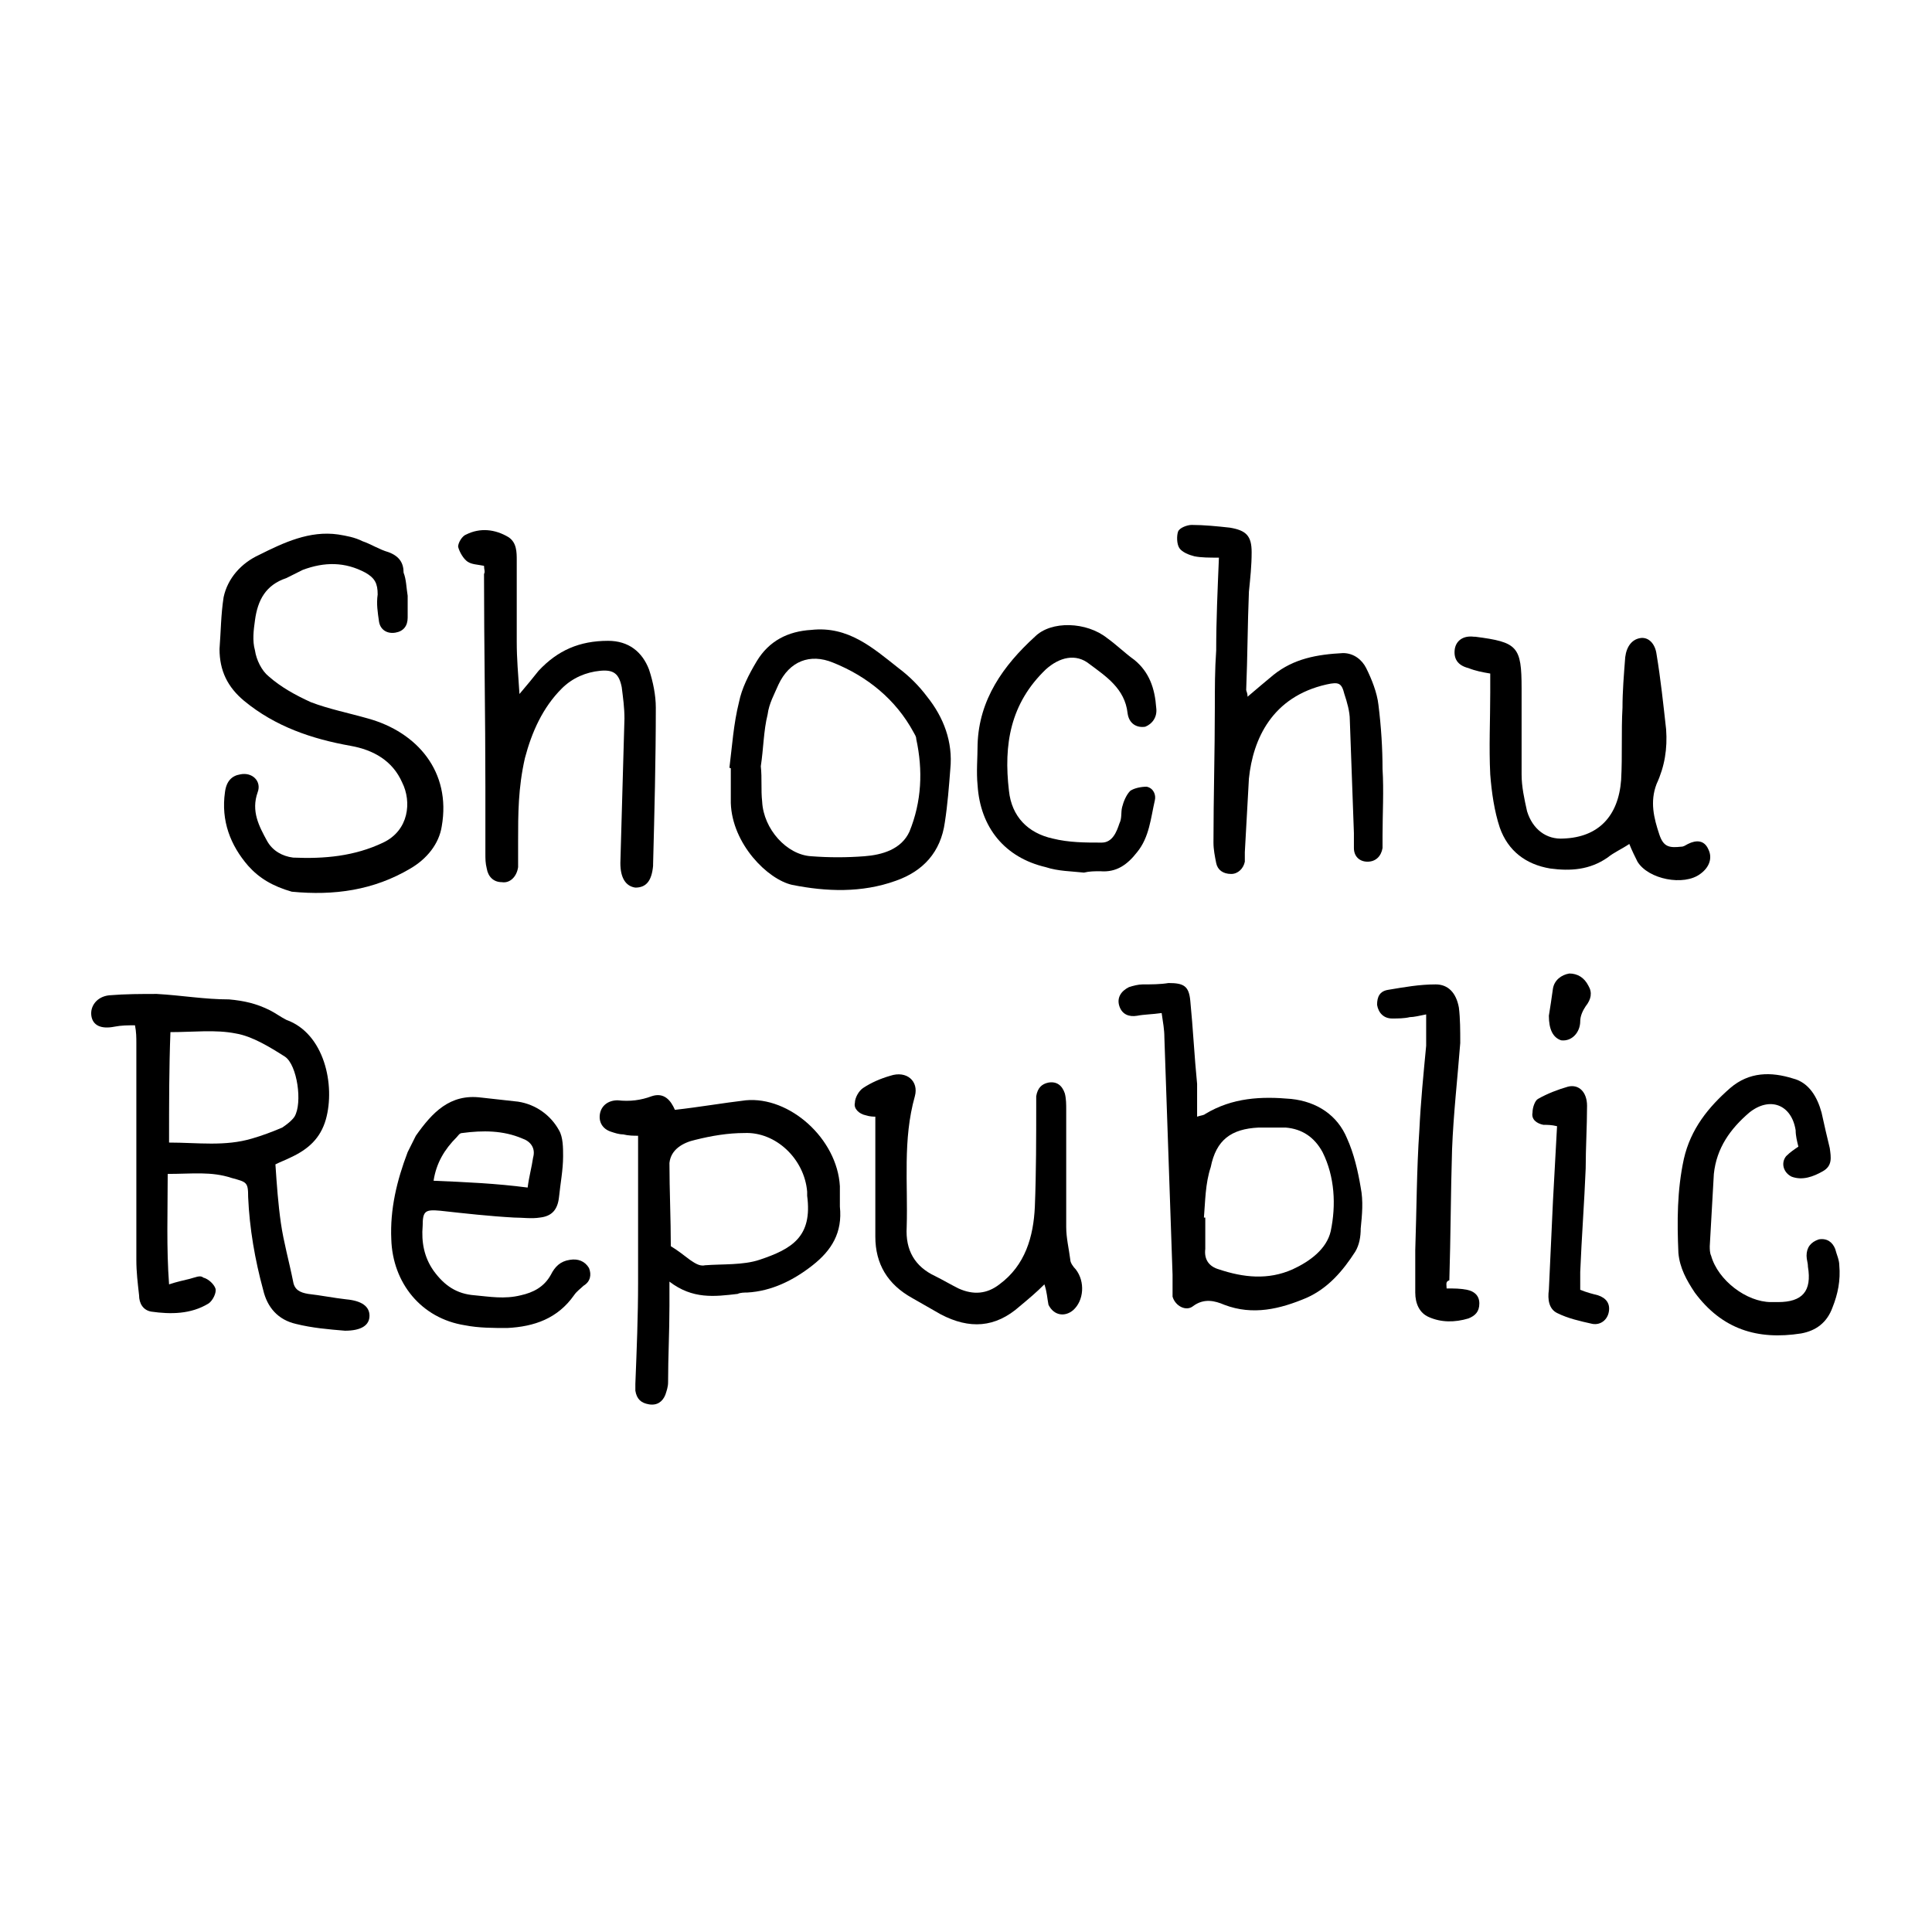
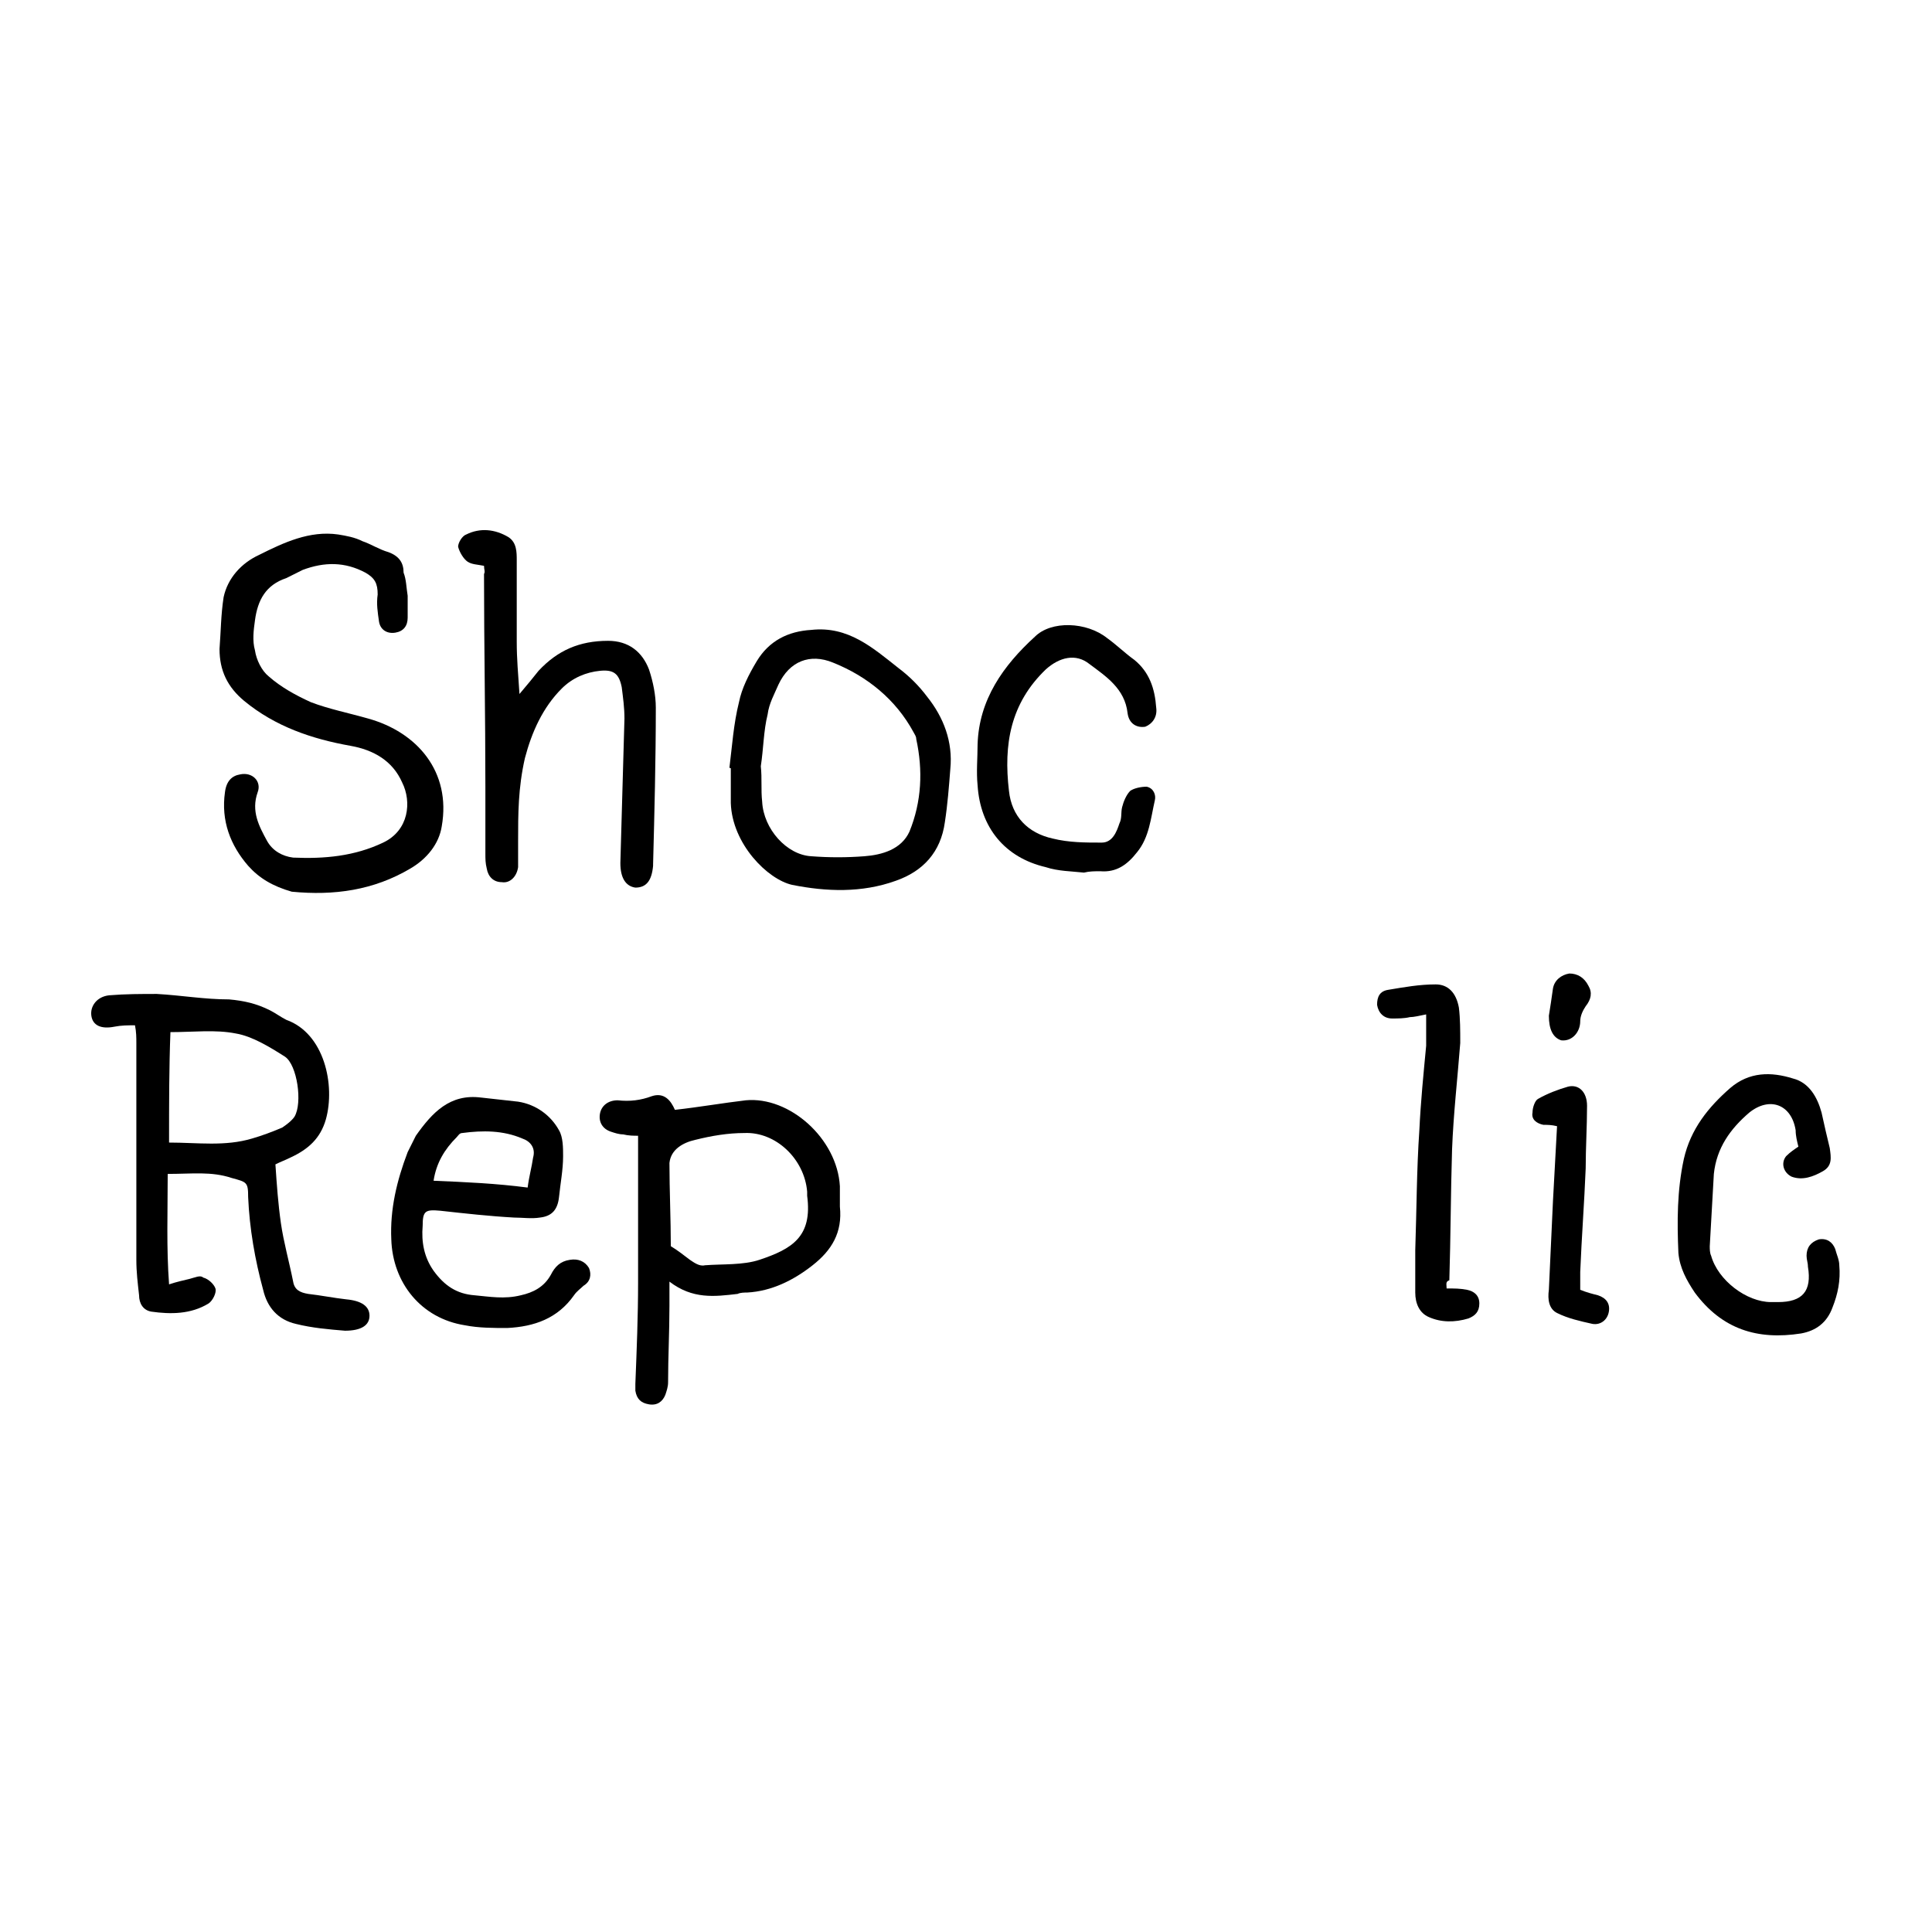
<svg xmlns="http://www.w3.org/2000/svg" enable-background="new 0 0 141.7 141.7" viewBox="0 0 141.7 141.7">
  <path d="m29.9 43.7v1.6c0 .6-.3 1-.9 1.1s-1.1-.2-1.2-.8c-.1-.7-.2-1.3-.1-2 0-.8-.2-1.2-.9-1.6-1.5-.8-3-.8-4.6-.2-.4.2-.8.4-1.2.6-1.5.5-2.1 1.6-2.3 3.1-.1.7-.2 1.5 0 2.2.1.7.5 1.5 1 1.9.9.8 2 1.4 3.1 1.9 1.3.5 2.8.8 4.2 1.2 3.6 1 6.1 3.9 5.4 7.9-.2 1.3-1.1 2.4-2.3 3.1-2.7 1.6-5.6 2-8.7 1.7-1.4-.4-2.4-1-3.2-1.9-1.3-1.5-2-3.3-1.7-5.4.1-.8.5-1.2 1.1-1.3.9-.2 1.6.5 1.3 1.3-.5 1.4.1 2.5.7 3.6.4.7 1.1 1.1 1.9 1.2 2.3.1 4.5-.1 6.6-1.1 1.9-.9 2.1-3 1.4-4.4-.7-1.6-2.1-2.4-3.8-2.7-2.8-.5-5.5-1.4-7.8-3.3-1.2-1-1.8-2.2-1.8-3.8.1-1.3.1-2.5.3-3.8.3-1.4 1.3-2.5 2.6-3.1 1.8-.9 3.7-1.8 5.8-1.5.6.1 1.2.2 1.8.5.6.2 1.2.6 1.9.8.8.3 1.1.8 1.1 1.5.2.5.2 1.1.3 1.7-.1 0 0 0 0 0z" />
  <path d="m35.5 41.5c-.5-.1-.9-.1-1.2-.3s-.6-.7-.7-1.1c0-.3.3-.8.6-.9 1-.5 2.1-.4 3.1.2.6.4.6 1.1.6 1.7v6c0 1.2.1 2.3.2 3.8.6-.7 1-1.2 1.4-1.7 1.4-1.5 3-2.2 5.1-2.2 1.5 0 2.5.8 3 2.1.3.9.5 1.9.5 2.8 0 3.8-.1 7.7-.2 11.5v.1c-.1 1.1-.5 1.6-1.3 1.6-.7-.1-1.1-.7-1.1-1.8.1-3.5.2-7.1.3-10.6 0-.8-.1-1.5-.2-2.3-.2-1-.6-1.3-1.6-1.2s-2 .5-2.8 1.3c-1.4 1.4-2.2 3.2-2.7 5.1-.5 2.2-.5 4.1-.5 6.1v1.9c-.1.7-.6 1.2-1.2 1.1-.6 0-1-.4-1.1-1-.1-.4-.1-.7-.1-1.1 0-1.6 0-3.3 0-4.9 0-5.2-.1-10.4-.1-15.6.1-.2 0-.3 0-.6z" />
-   <path d="m89.4 40.9c-.7 0-1.3 0-1.8-.1-.4-.1-.9-.3-1.1-.6s-.2-.9-.1-1.2.7-.5 1-.5c.9 0 1.9.1 2.8.2 1.2.2 1.6.6 1.6 1.8 0 1-.1 1.9-.2 2.9-.1 2.4-.1 4.8-.2 7.2 0 .1.1.2.1.5.7-.6 1.3-1.1 1.9-1.6 1.5-1.2 3.2-1.5 5.1-1.6.8 0 1.4.5 1.7 1.1.4.8.8 1.8.9 2.7.2 1.6.3 3.2.3 4.7.1 1.6 0 3.3 0 4.9v.9c-.1.6-.5 1-1.1 1s-1-.4-1-1c0-.4 0-.7 0-1.1-.1-2.8-.2-5.5-.3-8.3 0-.6-.2-1.3-.4-1.9-.2-.8-.4-.9-1.3-.7-4 .9-5.4 4-5.7 6.9-.1 1.8-.2 3.6-.3 5.4v.7c-.1.5-.5.9-1 .9-.6 0-1-.3-1.1-.8s-.2-1-.2-1.5c0-3.3.1-6.6.1-9.9 0-1.4 0-2.8.1-4.2 0-2.2.1-4.4.2-6.8z" />
  <path d="m53.5 56.3c.2-1.6.3-3.2.7-4.8.2-1 .7-2 1.3-3 .9-1.5 2.3-2.2 4-2.3 2.7-.3 4.5 1.3 6.4 2.8.8.6 1.5 1.3 2.1 2.1 1.2 1.5 1.9 3.3 1.7 5.3-.1 1.3-.2 2.6-.4 3.9-.3 2.2-1.6 3.6-3.6 4.3-2.5.9-5.1.8-7.6.3-1.8-.4-4.4-3-4.5-6 0-.9 0-1.7 0-2.6 0 .1-.1 0-.1 0zm2.3-.1s.1.1 0 0c.1.9 0 1.7.1 2.6.1 2 1.8 3.9 3.6 4 1.3.1 2.6.1 3.9 0s2.7-.5 3.3-1.8c.9-2.2 1-4.5.5-6.8 0-.2-.1-.3-.2-.5-1.3-2.4-3.4-4.1-5.9-5.1-1.7-.7-3.2-.1-4 1.6-.3.7-.7 1.4-.8 2.2-.3 1.2-.3 2.5-.5 3.8z" />
-   <path d="m119.5 61.9c-.6.4-1.1.6-1.6 1-1.3.9-2.7 1-4.2.8-1.8-.3-3.1-1.3-3.7-3-.4-1.2-.6-2.6-.7-3.9-.1-2 0-4 0-6 0-.4 0-.9 0-1.4-.6-.1-1.1-.2-1.6-.4-.8-.2-1.1-.7-1-1.4.1-.6.6-1 1.4-.9h.1c3.1.4 3.4.7 3.4 3.8v6.3c0 .9.2 1.8.4 2.7.4 1.3 1.4 2.1 2.7 2 2.5-.1 4-1.6 4.2-4.3.1-1.8 0-3.5.1-5.3 0-1.2.1-2.4.2-3.7.1-.8.5-1.3 1.1-1.4s1.1.4 1.2 1.2c.3 1.8.5 3.7.7 5.5.1 1.4-.1 2.7-.7 4-.5 1.3-.2 2.5.2 3.7.3.9.7 1 1.6.9.2 0 .3-.1.5-.2.6-.3 1.2-.3 1.5.4.3.6.1 1.3-.6 1.8-1.2.9-3.8.4-4.6-.9-.2-.4-.4-.8-.6-1.3z" />
  <path d="m79.5 64c-.9-.1-1.9-.1-2.8-.4-3-.7-4.8-2.9-5-6-.1-1 0-2 0-3 .1-3.3 1.9-5.8 4.2-7.9 1.2-1.2 3.8-1.1 5.3.1.7.5 1.3 1.1 2 1.6 1.1.9 1.5 2.1 1.6 3.5.1.7-.3 1.2-.8 1.4-.6.1-1.2-.2-1.3-1-.2-1.8-1.6-2.7-2.8-3.6-1-.8-2.2-.5-3.2.4-2.6 2.5-3.1 5.5-2.7 8.9.2 1.9 1.4 3.1 3.2 3.5 1.2.3 2.4.3 3.6.3.8 0 1.1-.8 1.3-1.4.2-.4.1-.8.2-1.2s.3-.9.6-1.2c.3-.2.8-.3 1.2-.3.5.1.7.6.6 1-.3 1.3-.4 2.7-1.3 3.8-.7.9-1.5 1.5-2.7 1.4-.4 0-.8 0-1.2.1z" />
  <path d="m12.3 86.1c0 2.8-.1 5.4.1 8.1.6-.2 1.1-.3 1.5-.4s.8-.3 1-.1c.4.1.8.5.9.8s-.2.9-.5 1.1c-1.3.8-2.8.8-4.2.6-.6-.1-.9-.6-.9-1.2-.1-.9-.2-1.7-.2-2.6 0-5.3 0-10.6 0-15.9 0-.4 0-.8-.1-1.3-.5 0-1 0-1.5.1-1 .2-1.6-.1-1.7-.8s.4-1.4 1.3-1.5c1.2-.1 2.4-.1 3.5-.1 1.8.1 3.5.4 5.3.4 1.1.1 2 .3 3 .8.4.2.8.5 1.2.7 2.8 1 3.6 4.8 2.9 7.3-.4 1.4-1.3 2.2-2.6 2.8-.4.2-.7.3-1.1.5.1 1.5.2 2.9.4 4.3s.6 2.8.9 4.3c.1.6.5.8 1.1.9.9.1 1.9.3 2.8.4 1.1.1 1.7.5 1.7 1.2s-.6 1.1-1.8 1.1c-1.2-.1-2.4-.2-3.6-.5-1.3-.3-2.1-1.2-2.4-2.5-.6-2.2-1-4.5-1.1-6.8 0-1.1-.1-1.1-1.2-1.4-1.5-.5-2.9-.3-4.7-.3zm.1-2.3c2.1 0 4.1.3 6.1-.3.7-.2 1.5-.5 2.2-.8.3-.2.7-.5.9-.8.6-1 .2-3.8-.7-4.4-1.1-.7-2.4-1.5-3.6-1.7-1.5-.3-3.1-.1-4.8-.1-.1 2.6-.1 5.2-.1 8.1z" />
-   <path d="m85.2 74.3c-.7.1-1.3.1-1.8.2-.6.1-1.1-.1-1.3-.7s.1-1.1.7-1.4c.3-.1.7-.2 1-.2.6 0 1.3 0 1.9-.1 1.1 0 1.5.2 1.6 1.3.2 2 .3 4.1.5 6.1v2.4c.3-.1.5-.1.6-.2 2-1.2 4.1-1.3 6.3-1.1 1.9.2 3.4 1.2 4.1 2.9.5 1.1.8 2.4 1 3.6.2 1 .1 2 0 3 0 .6-.1 1.2-.4 1.7-.9 1.4-2 2.7-3.6 3.4-1.9.8-3.9 1.3-6 .5-.7-.3-1.5-.5-2.3.1-.5.4-1.3 0-1.5-.7 0-.5 0-1.1 0-1.6-.2-5.8-.4-11.6-.6-17.4 0-.6-.1-1.1-.2-1.8zm3.1 15h.1v2.3c-.1.8.3 1.3 1 1.5 1.8.6 3.6.8 5.4 0 1.3-.6 2.5-1.5 2.8-2.8.4-1.9.3-4-.6-5.8-.6-1.1-1.5-1.7-2.7-1.8-.7 0-1.4 0-2 0-2 .1-3.1.9-3.5 2.9-.4 1.2-.4 2.5-.5 3.7z" />
  <path d="m46.8 83.3c-.3 0-.7 0-1.1-.1-.3 0-.6-.1-.9-.2-.6-.2-.9-.7-.8-1.3s.6-1 1.3-1c.9.1 1.7 0 2.5-.3.9-.3 1.4.3 1.7 1 1.8-.2 3.5-.5 5.2-.7 3.2-.3 6.7 2.8 6.9 6.3v1.5c.2 1.9-.6 3.2-2 4.3s-3 1.9-4.8 2c-.2 0-.5 0-.7.1-1.7.2-3.3.4-5-.9v1.8c0 1.9-.1 3.7-.1 5.6 0 .3-.1.6-.2.9-.2.5-.6.8-1.2.7s-.9-.4-1-1c0-.2 0-.4 0-.5.1-2.5.2-5 .2-7.4 0-3.5 0-7.1 0-10.8zm2.4 8.1c.5.3 1 .7 1.4 1 .3.2.7.5 1.1.4 1.3-.1 2.8 0 4-.4 2.4-.8 3.9-1.7 3.5-4.7 0-.1 0-.2 0-.3-.2-2.4-2.3-4.4-4.6-4.3-1.2 0-2.4.2-3.6.5-.9.2-1.8.7-1.9 1.7 0 2 .1 4.1.1 6.1z" />
  <path d="m35.3 80.5c.9.1 1.8.2 2.7.3 1.3.2 2.4 1 3 2.1.3.5.3 1.3.3 1.9 0 1-.2 2-.3 3-.1.9-.5 1.4-1.4 1.5-.6.1-1.3 0-1.9 0-1.8-.1-3.6-.3-5.4-.5-1.1-.1-1.3 0-1.3 1.1-.1 1.2.1 2.3.8 3.3.8 1.1 1.7 1.7 3 1.8 1.1.1 2.2.3 3.4 0 .9-.2 1.7-.6 2.2-1.5.3-.6.7-1 1.4-1.1.6-.1 1.1.1 1.4.6.2.5.1 1-.4 1.3-.2.2-.5.4-.7.7-1.2 1.7-2.9 2.3-4.9 2.4-1 0-2.1 0-3.1-.2-3.2-.5-5.3-3.1-5.4-6.3-.1-2.2.4-4.3 1.2-6.4l.6-1.2c1.2-1.7 2.5-3.1 4.8-2.8zm3.4 6.6c.1-.8.3-1.5.4-2.2.2-.7-.2-1.2-.8-1.4-1.4-.6-2.9-.6-4.4-.4-.2 0-.3.2-.4.3-.9.9-1.5 1.9-1.7 3.2 2.4.1 4.6.2 6.9.5z" />
-   <path d="m76.6 94.2c-.6.6-1.2 1.1-1.8 1.6-1.8 1.6-3.7 1.7-5.8.6-.7-.4-1.4-.8-2.1-1.2-1.8-1-2.7-2.5-2.7-4.5 0-2.9 0-5.8 0-8.8-.1 0-.4 0-.7-.1-.5-.1-.9-.5-.8-.9 0-.4.3-.9.6-1.1.6-.4 1.3-.7 2-.9 1.2-.4 2.1.4 1.8 1.5-.9 3.2-.5 6.4-.6 9.6-.1 1.7.6 2.9 2.1 3.6.6.3 1.1.6 1.7.9 1.1.5 2.1.4 3-.3 1.9-1.4 2.5-3.5 2.6-5.7.1-2.5.1-5.1.1-7.6 0-.2 0-.4 0-.5.1-.6.4-.9.9-1 .6-.1 1 .2 1.2.8.1.4.1.8.1 1.2v8.6c0 .8.2 1.6.3 2.4 0 .2.2.5.4.7.7.9.6 2.3-.2 3-.6.5-1.4.4-1.8-.4-.1-.5-.1-.9-.3-1.5z" />
  <path d="m131.9 84.1c-.1-.4-.2-.8-.2-1.2-.3-1.9-1.9-2.5-3.4-1.3-1.4 1.2-2.4 2.6-2.6 4.5-.1 1.8-.2 3.5-.3 5.3 0 .2 0 .5.1.7.5 1.8 2.6 3.4 4.4 3.4h.5c1.8 0 2.5-.8 2.2-2.6 0-.3-.1-.5-.1-.8 0-.6.3-1 .9-1.2.6-.1 1 .2 1.2.7.1.4.3.8.3 1.2.1 1.1-.1 2.1-.5 3.1-.4 1.1-1.2 1.7-2.3 1.9-3.2.5-5.8-.3-7.8-3-.6-.9-1.1-1.8-1.2-2.9-.1-2.3-.1-4.6.4-6.9.5-2.2 1.8-3.8 3.4-5.2 1.4-1.2 3-1.2 4.6-.7 1.2.3 1.8 1.4 2.1 2.5.2.9.4 1.8.6 2.6.1.7.2 1.3-.5 1.7s-1.5.7-2.3.4c-.6-.3-.8-1-.4-1.5.3-.3.6-.5.9-.7z" />
  <path d="m106.1 94.5c.6 0 1 0 1.5.1s.9.4.9 1-.3.9-.8 1.1c-1 .3-2 .3-2.9-.1-.7-.3-1-1-1-1.8 0-1 0-2.1 0-3.1.1-2.9.1-5.9.3-8.8.1-2.1.3-4.1.5-6.2 0-.7 0-1.4 0-2.3-.5.1-.9.2-1.2.2-.4.1-.9.1-1.3.1-.6 0-1-.4-1.1-1 0-.6.2-1 .8-1.1 1.2-.2 2.3-.4 3.5-.4.9 0 1.5.6 1.7 1.7.1.8.1 1.7.1 2.6-.2 2.6-.5 5.2-.6 7.8-.1 3.2-.1 6.4-.2 9.6-.3.1-.2.3-.2.6z" />
  <path d="m114.2 82.6c-.4-.1-.7-.1-1-.1-.5-.1-.9-.4-.8-.9 0-.4.2-.9.4-1 .7-.4 1.5-.7 2.2-.9.8-.2 1.4.4 1.4 1.4 0 1.5-.1 3.1-.1 4.6-.1 2.5-.3 5.1-.4 7.6v1.3c.5.2.9.3 1.3.4.6.2.9.6.8 1.2s-.6 1-1.2.9c-.9-.2-1.8-.4-2.6-.8-.6-.3-.7-1-.6-1.7.1-2.2.2-4.3.3-6.5.1-1.8.2-3.6.3-5.5z" />
  <path d="m113.6 74.5c.1-.6.2-1.3.3-2 .1-.6.6-1 1.2-1.1.6 0 1.1.3 1.4.9.3.5.2 1-.2 1.5-.2.3-.4.7-.4 1.1 0 .8-.6 1.5-1.4 1.4-.6-.2-.9-.8-.9-1.8z" />
</svg>